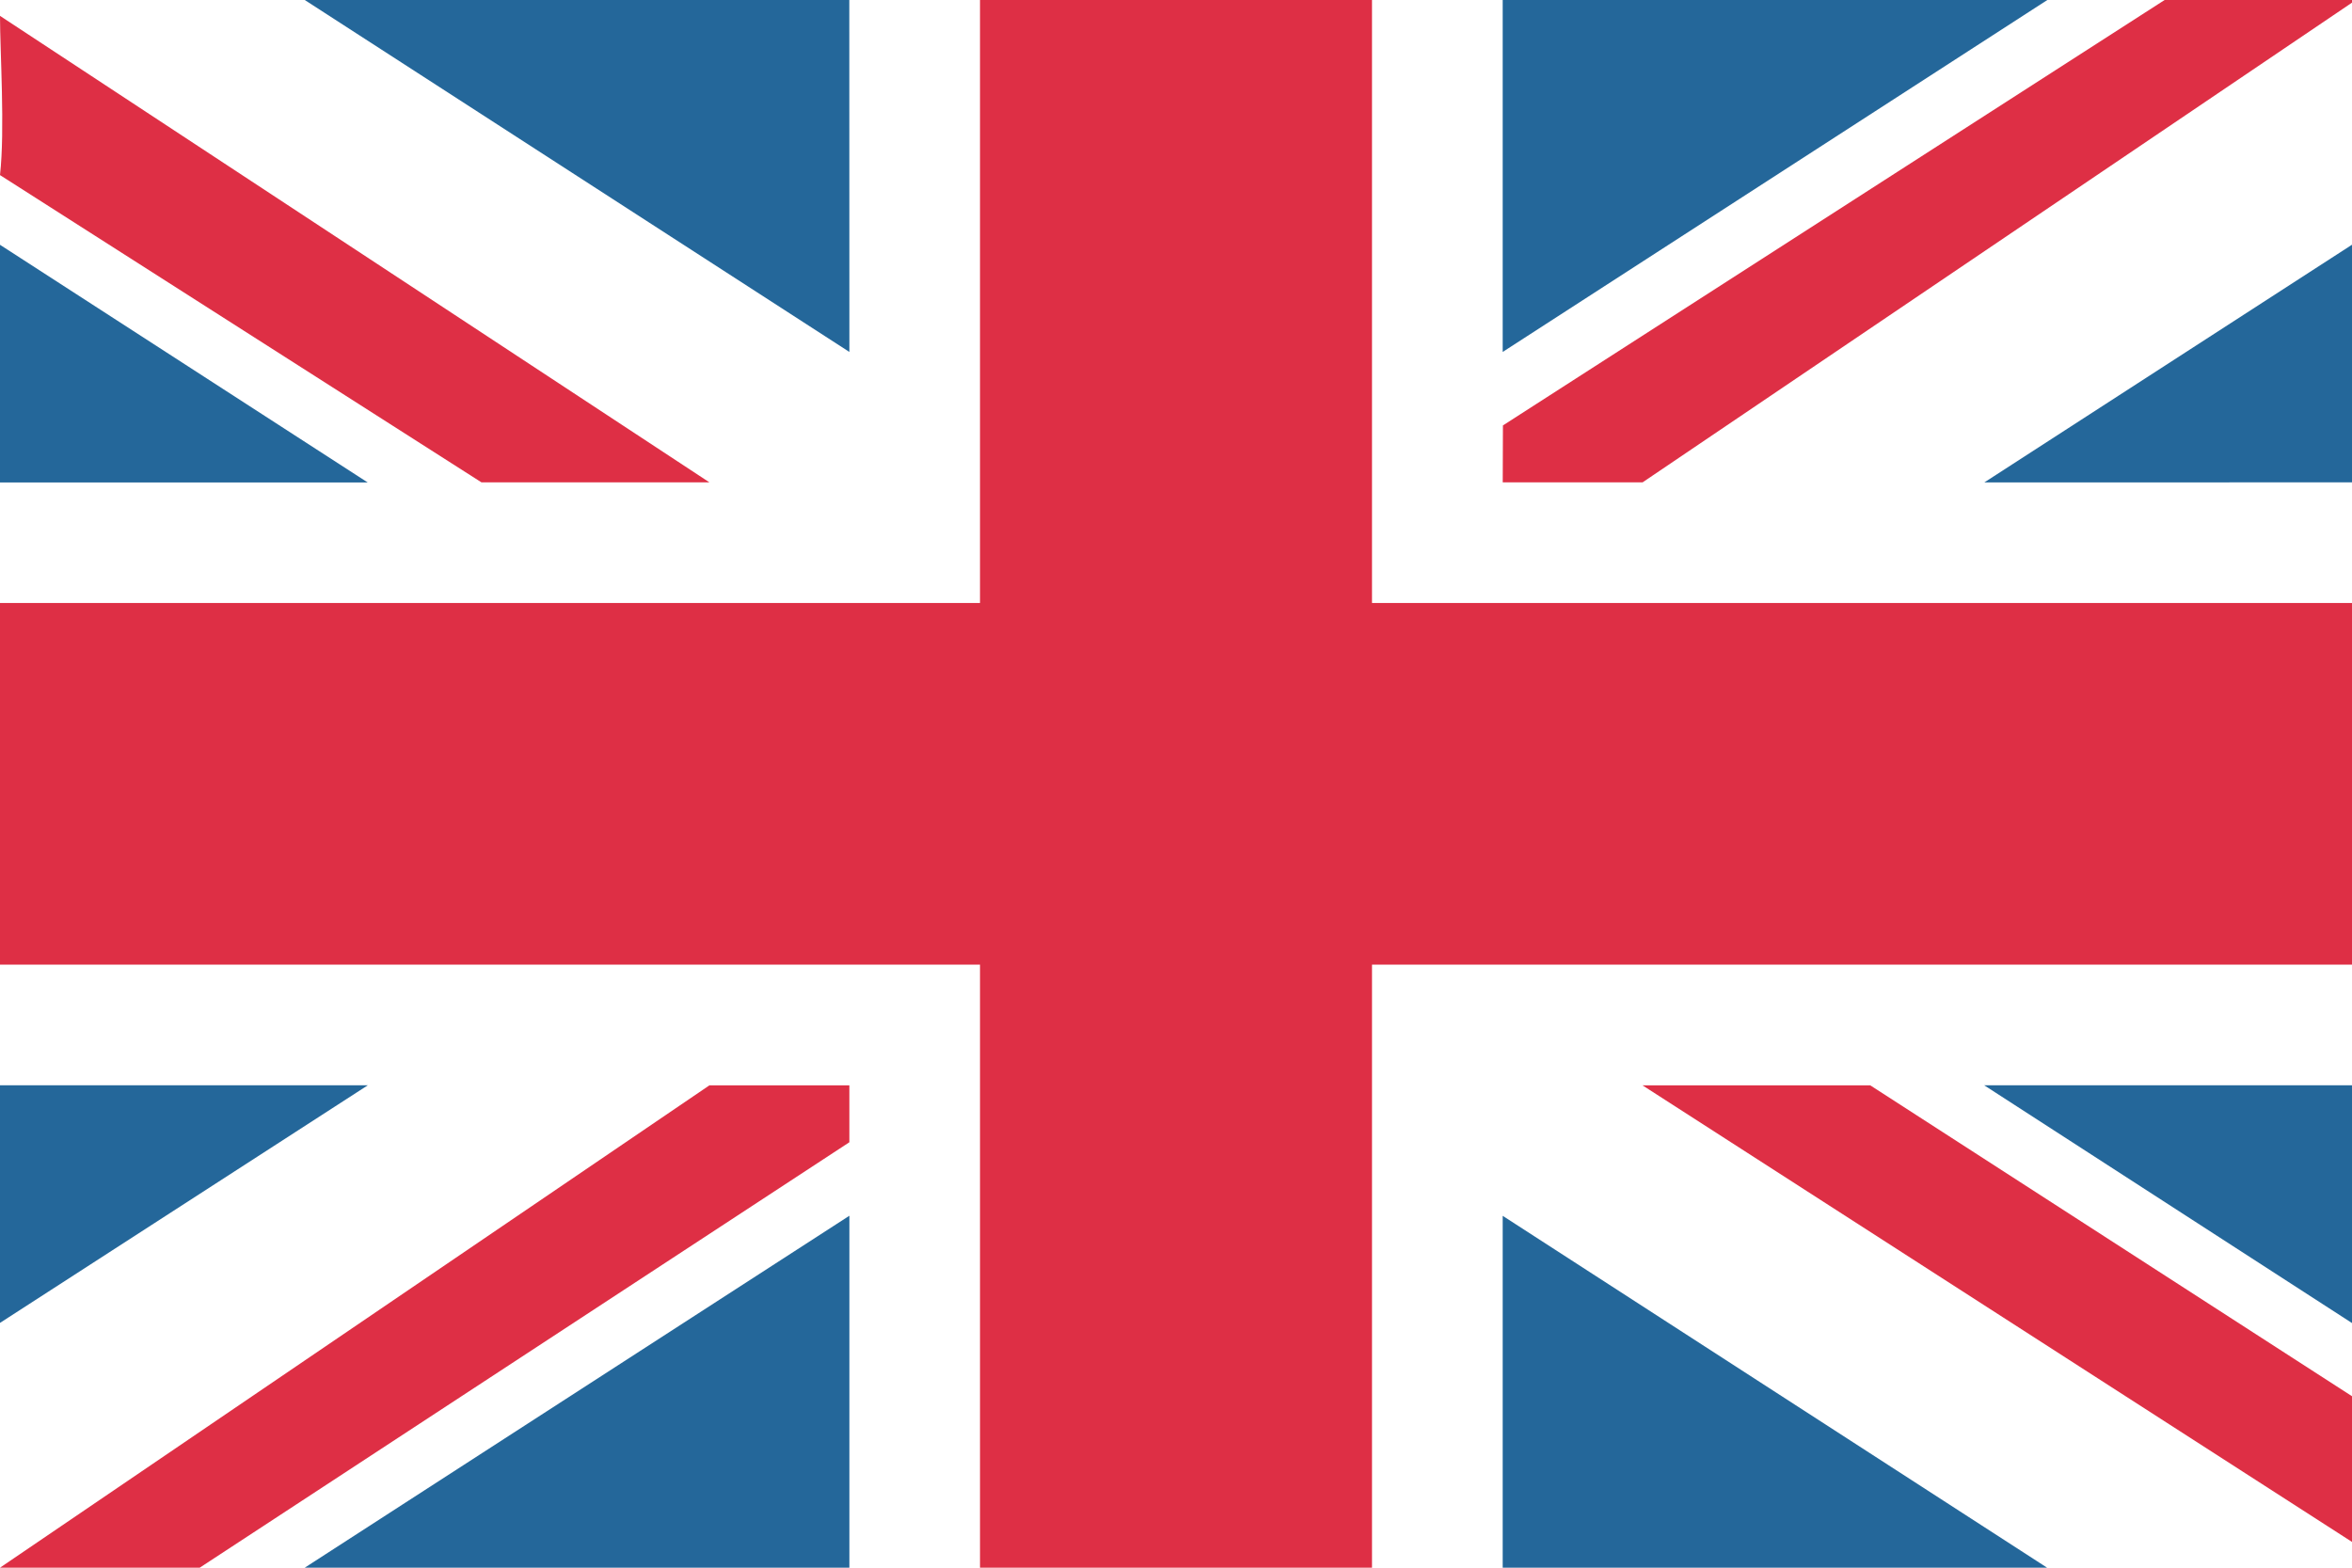
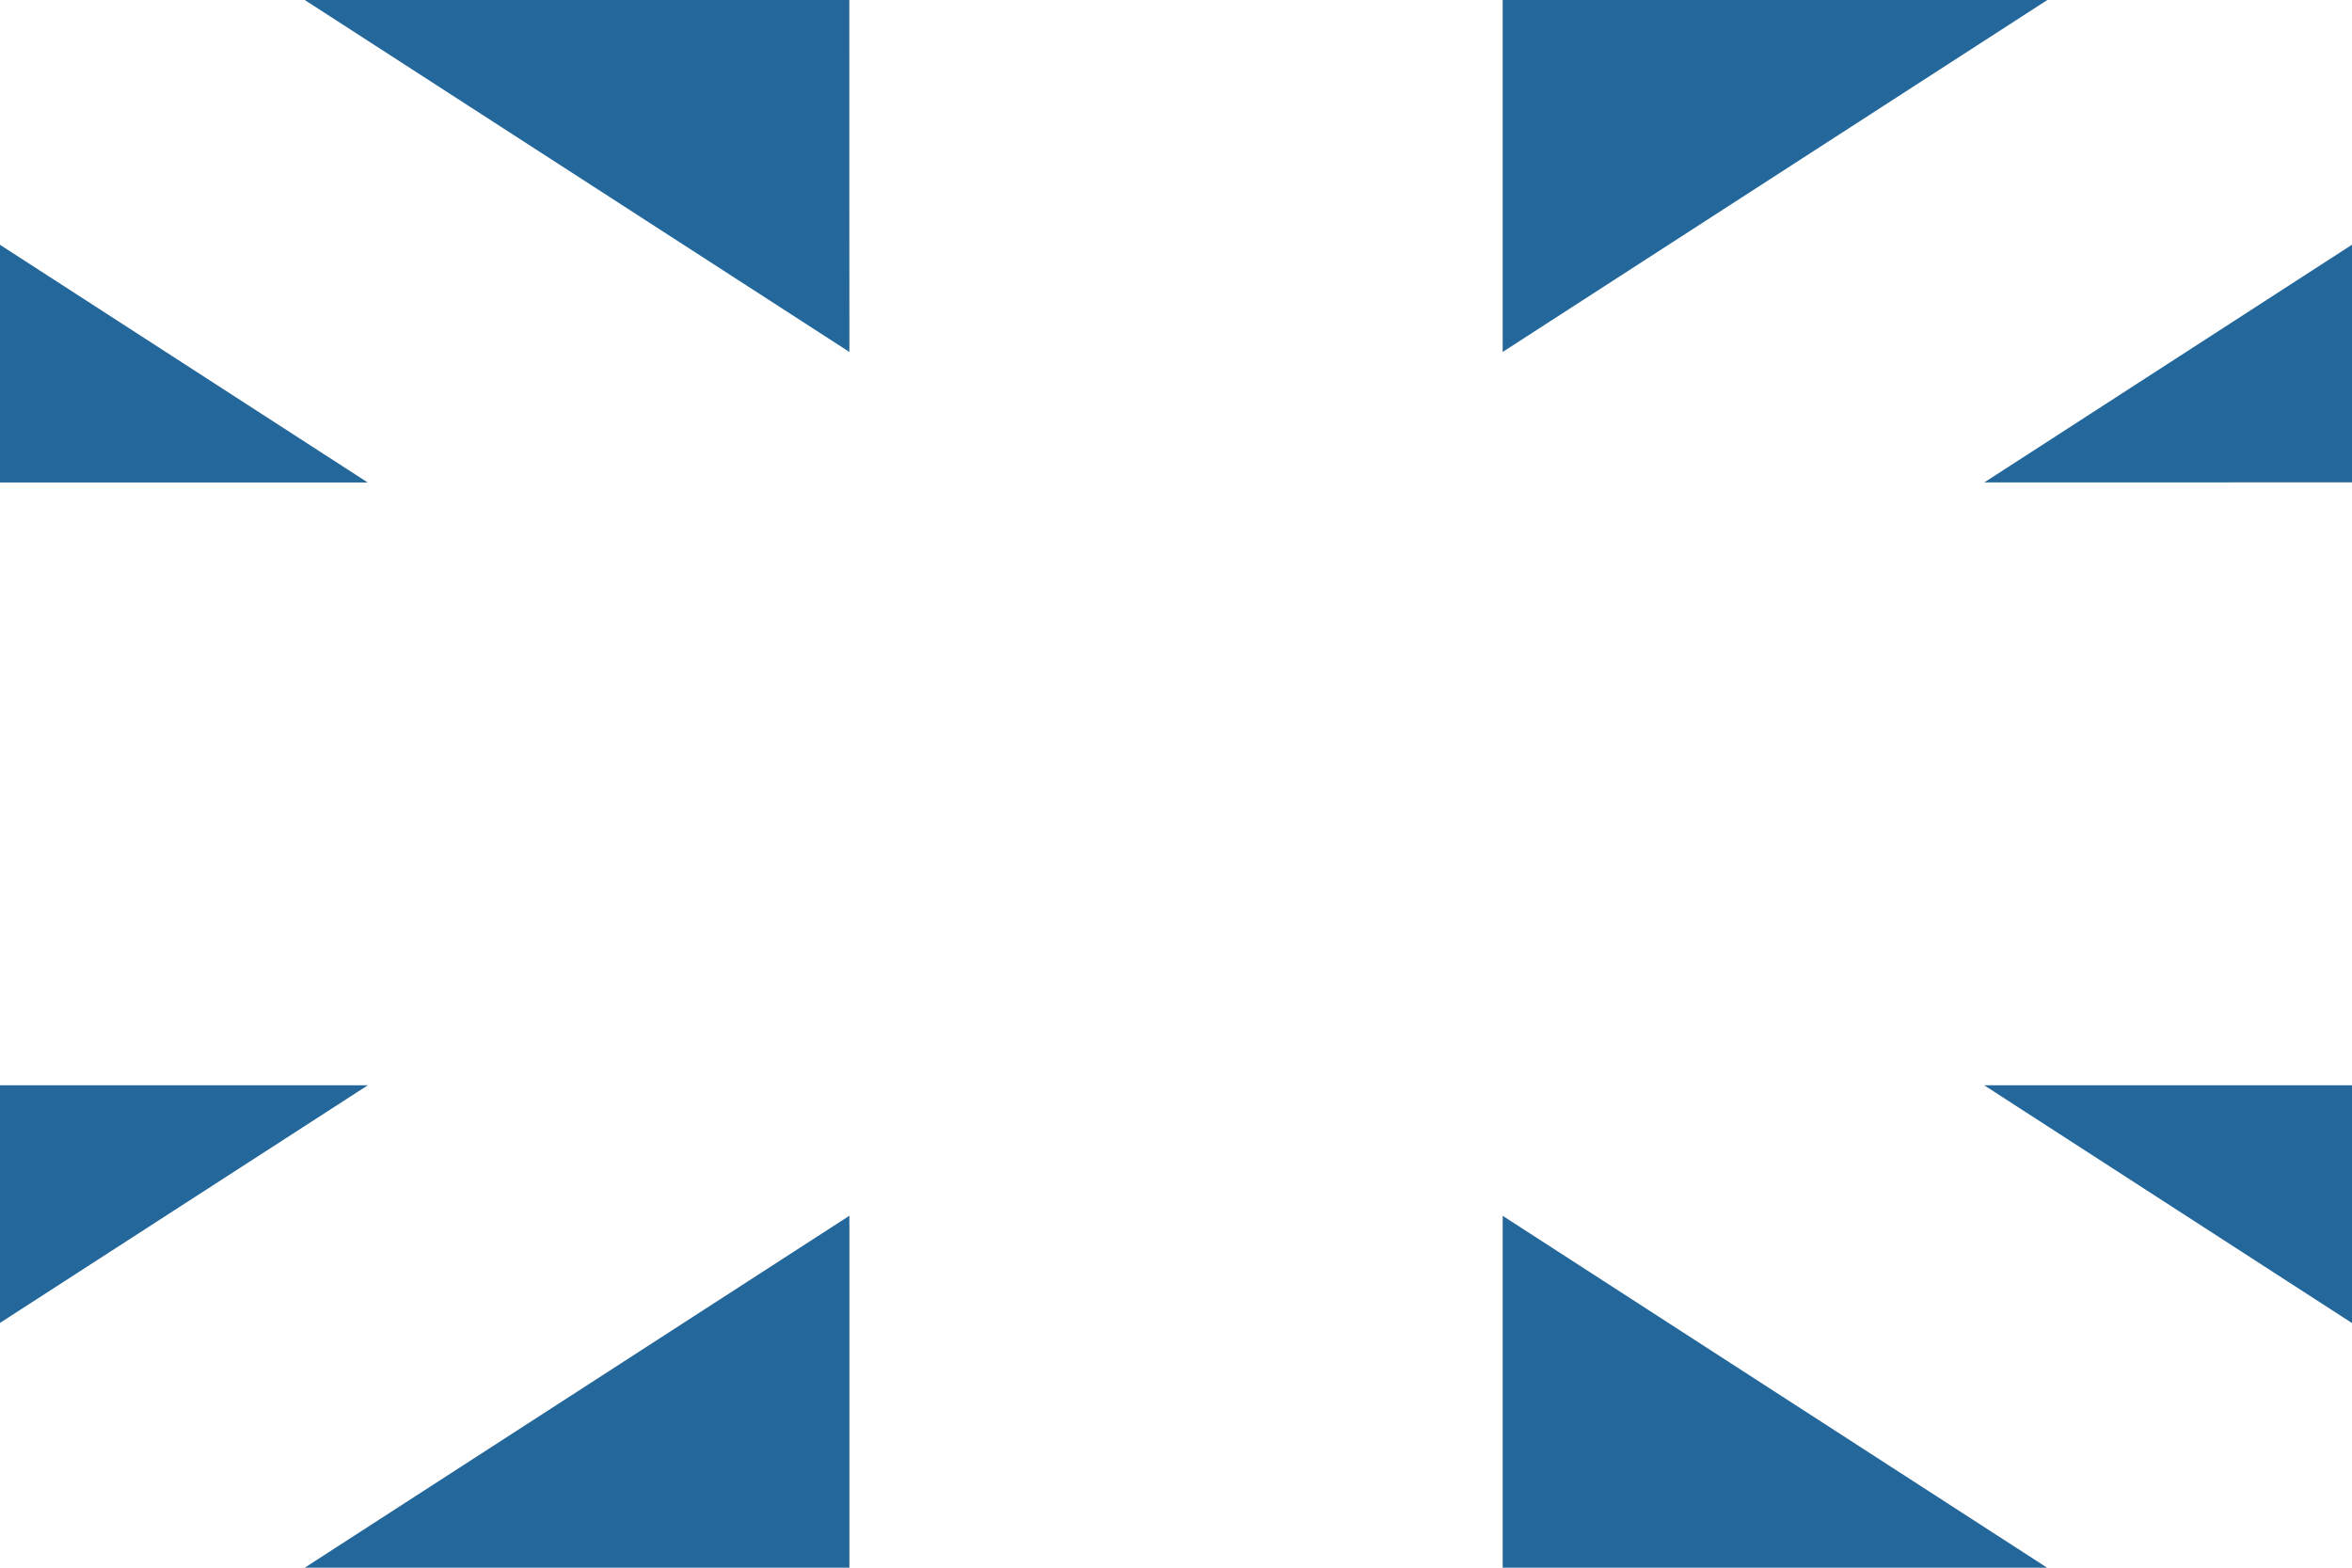
<svg xmlns="http://www.w3.org/2000/svg" version="1.1" id="Capa_1" x="0px" y="0px" width="30px" height="20px" viewBox="0 0 30 20" enable-background="new 0 0 30 20" xml:space="preserve">
-   <rect fill="#FFFFFF" width="30.05" height="20" />
  <path fill="#24679A" d="M0,3.123v3.032h4.69L0,3.123z M3.887,20h6.947v-4.49L3.887,20z M19.167,15.511V20h6.944L19.167,15.511z   M0,13.846v3.031l4.691-3.031H0z M26.114,0h-6.947v4.49L26.114,0z M30,16.879v-3.033h-4.691L30,16.879z M30,6.154V3.122  l-4.689,3.032H30z M10.833,0H3.887l6.947,4.49L10.833,0L10.833,0z" />
  <g transform="matrix(1.25 0 0 -1.25 0 47.5)">
-     <path fill="#DE2F45" d="M16.76,26.923L24,22.263c0,0.512,0,0.975,0,1.487l-4.916,3.173H16.76L16.76,26.923z M8.667,26.923H7.239   L0,22c1.225,0,1.225,0,2.038,0l6.629,4.342v0.581H8.667z M15.334,33.077h1.427L24.04,38c-0.69,0-1.29,0-1.952,0l-6.752-4.342   L15.334,33.077L15.334,33.077z M7.239,33.077L0,37.838c0-0.363,0.052-1.163,0-1.625l4.913-3.136H7.239z" />
-     <path fill="#DE2F45" d="M14,31.846V38h-4v-6.154H0v-3.691h10V22h4v6.155h10v3.691H14z" />
-   </g>
+     </g>
</svg>